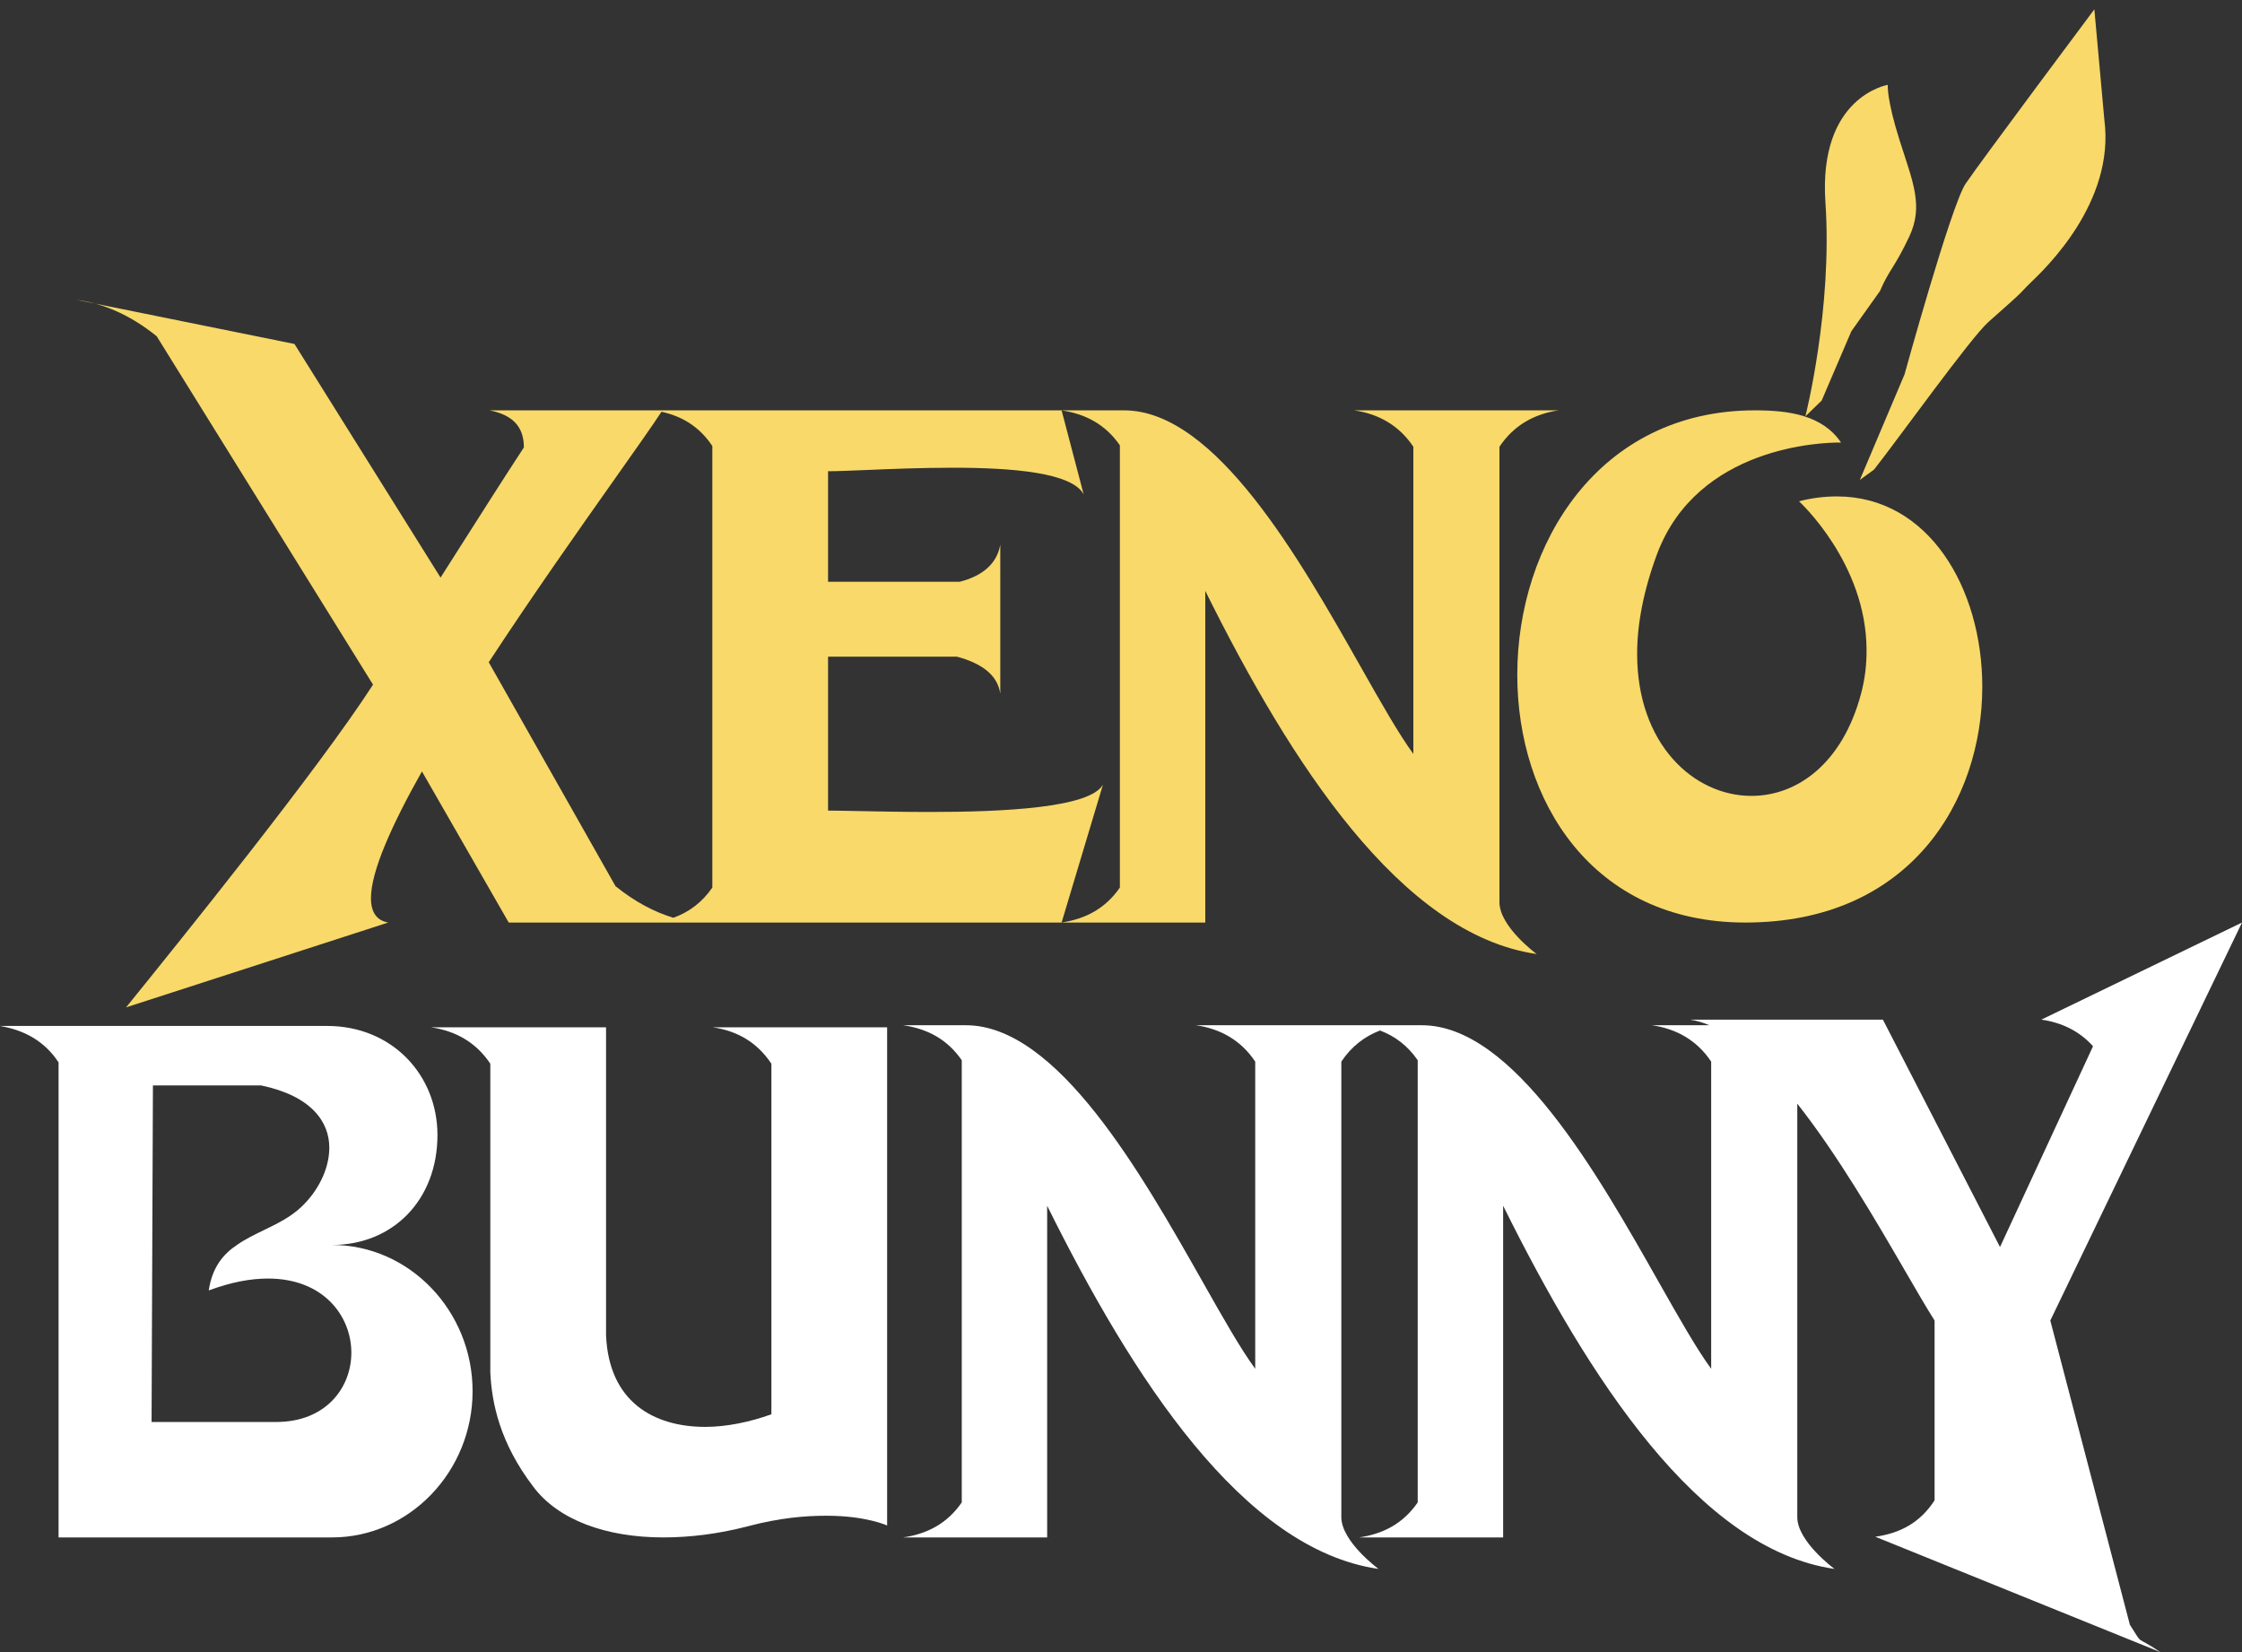
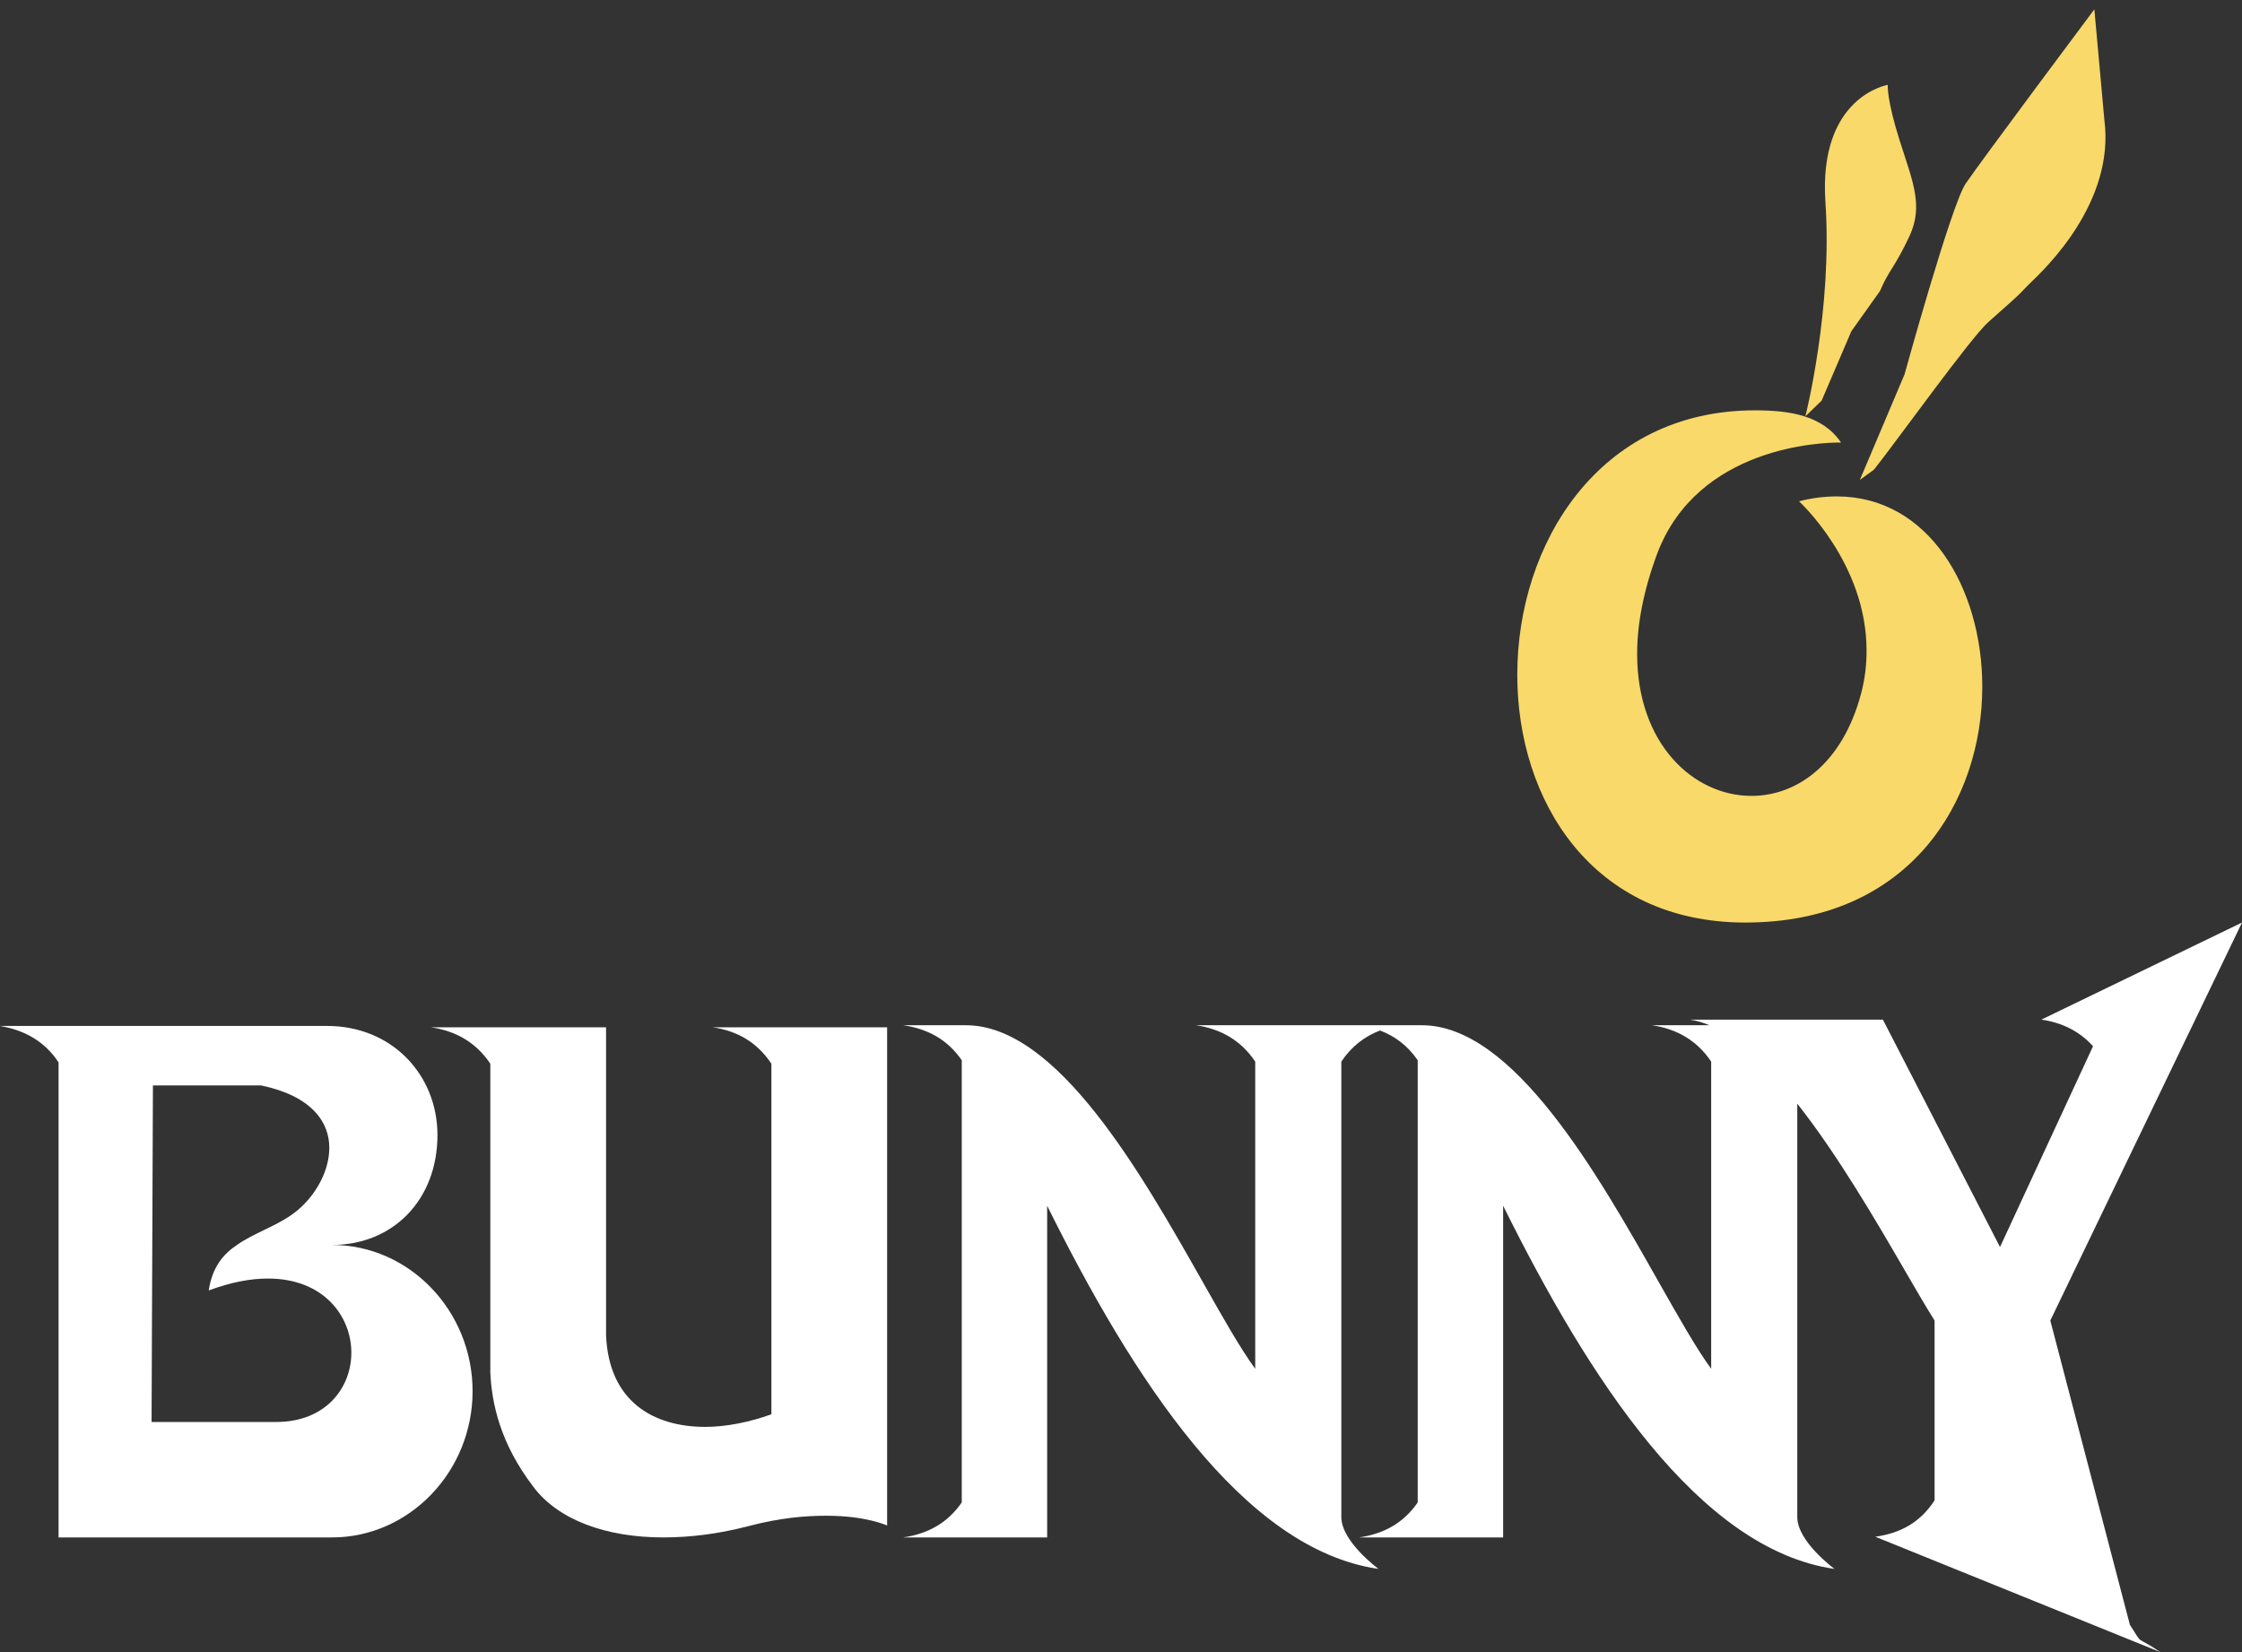
<svg xmlns="http://www.w3.org/2000/svg" width="76" height="56" viewBox="0 0 76 56" fill="none">
  <rect x="0" y="0" width="76" height="56" fill="#333333" stroke="none" />
  <path d="M72.199 55.073C72.689 55.832 72.326 55.388 73.23 56L63.57 52.09C64.411 51.971 65.088 51.615 65.579 50.856V44.761C65.3 44.321 64.961 43.736 64.573 43.068C63.593 41.379 62.304 39.161 60.925 37.41V51.425C60.925 52.256 62.187 53.181 62.187 53.181C57.586 52.517 53.85 46.706 50.954 40.871V52.113H46.073C46.891 51.995 47.568 51.639 48.058 50.927V35.938C47.717 35.443 47.286 35.121 46.78 34.93C46.261 35.128 45.813 35.469 45.469 35.985V51.425C45.469 52.256 46.73 53.181 46.73 53.181C42.129 52.517 38.393 46.706 35.497 40.871V52.113H30.617C31.434 51.995 32.111 51.639 32.602 50.927V35.938C32.111 35.226 31.434 34.871 30.617 34.752H32.742C35.846 34.752 38.699 39.794 40.769 43.451C41.455 44.664 42.055 45.724 42.55 46.397V35.985C42.059 35.25 41.359 34.871 40.541 34.752H48.198C51.302 34.752 54.156 39.794 56.225 43.451C56.912 44.664 57.512 45.724 58.006 46.397V35.985C57.516 35.25 56.815 34.871 55.998 34.752H57.945C57.725 34.658 57.505 34.594 57.288 34.562H63.827L67.797 42.27L70.95 35.464C70.483 34.942 69.876 34.657 69.198 34.562L76 31.271L69.502 44.761L72.199 55.073Z" fill="url(#paint0_linear_1335_8151)" />
  <path d="M22.483 52.113C20.544 52.113 18.91 51.52 18.069 50.382C16.948 48.911 16.668 47.559 16.621 46.516V36.056C16.131 35.321 15.43 34.942 14.613 34.823H20.544V45.259C20.638 47.512 22.156 48.366 23.907 48.366C24.631 48.366 25.425 48.2 26.149 47.939V36.056C25.659 35.321 24.981 34.942 24.164 34.823H30.072V51.71C30.072 51.71 29.372 51.378 28.017 51.378C27.293 51.378 26.429 51.449 25.355 51.734C24.351 51.995 23.393 52.113 22.483 52.113Z" fill="url(#paint1_linear_1335_8151)" />
  <path fill-rule="evenodd" clip-rule="evenodd" d="M1.985 52.113H11.256C13.871 52.113 16.02 49.884 16.02 47.156C16.02 44.429 13.871 42.199 11.256 42.199C13.334 42.199 14.829 40.658 14.829 38.476C14.829 36.436 13.288 34.776 11.092 34.776H0C0.817 34.918 1.495 35.274 1.985 36.009V52.113ZM11.91 45.852C11.91 47.038 11.046 48.2 9.364 48.2H5.138L5.184 36.792H8.851C10.555 37.148 11.163 38.025 11.163 38.903C11.163 39.638 10.766 40.397 10.205 40.919C9.837 41.265 9.39 41.481 8.946 41.696C8.63 41.85 8.315 42.002 8.033 42.199C7.566 42.508 7.193 42.958 7.076 43.741C7.846 43.456 8.5 43.338 9.084 43.338C10.976 43.338 11.91 44.619 11.91 45.852Z" fill="url(#paint2_linear_1335_8151)" />
  <path d="M59.163 31.271C53.955 31.271 51.433 27.12 51.433 22.875C51.433 18.44 54.189 13.909 59.49 13.909C60.657 13.909 61.778 14.075 62.409 15.001H62.339C61.778 15.001 57.551 15.119 56.174 18.772C55.707 20.029 55.496 21.167 55.496 22.163C55.496 25.223 57.411 26.978 59.373 26.978C60.914 26.978 62.456 25.887 63.086 23.515C63.226 22.993 63.273 22.519 63.273 22.045C63.273 19.08 60.984 16.993 60.984 16.993C61.428 16.874 61.872 16.827 62.269 16.827C65.375 16.827 67.196 19.934 67.196 23.278C67.196 27.12 64.767 31.271 59.163 31.271Z" fill="#F8D96A" />
-   <path fill-rule="evenodd" clip-rule="evenodd" d="M40.857 20.029C43.753 25.863 47.489 31.674 52.09 32.338C52.09 32.338 50.829 31.413 50.829 30.583V15.143C51.319 14.408 52.02 14.028 52.837 13.909H45.901C46.719 14.028 47.419 14.408 47.91 15.143V25.555C47.416 24.881 46.815 23.821 46.129 22.608C44.059 18.952 41.206 13.909 38.102 13.909H16.592C17.316 14.052 17.759 14.408 17.759 15.166C17.106 16.162 16.382 17.301 15.609 18.517C15.387 18.865 15.162 19.219 14.934 19.578L9.982 11.659L2.603 10.165C3.49 10.283 4.401 10.663 5.312 11.398L12.645 23.207C10.777 26.1 6.095 31.893 4.274 34.146L13.159 31.271C12.762 31.2 12.575 30.915 12.575 30.441C12.575 29.539 13.275 27.974 14.303 26.148L17.245 31.271H40.857V20.029ZM22.826 31.109C23.351 30.92 23.797 30.593 24.147 30.085V15.119C23.71 14.463 23.124 14.11 22.423 13.957C22.127 14.411 21.565 15.207 20.852 16.216C19.662 17.901 18.053 20.179 16.568 22.448L20.865 30.038C21.522 30.568 22.178 30.913 22.826 31.109ZM37.962 15.095C37.473 14.387 36.8 14.031 35.987 13.911L36.734 16.756C36.337 16.02 34.329 15.854 32.297 15.854C31.231 15.854 30.165 15.898 29.331 15.933C28.794 15.955 28.354 15.973 28.07 15.973V19.72H32.531C33.278 19.531 33.792 19.127 33.908 18.463V23.515C33.815 22.851 33.231 22.472 32.437 22.258H28.07V27.476C28.294 27.476 28.63 27.483 29.045 27.491C29.715 27.505 30.59 27.523 31.526 27.523C34.025 27.523 36.944 27.381 37.388 26.598L35.987 31.269C36.8 31.149 37.473 30.793 37.962 30.085V15.095Z" fill="#F8D96A" />
  <path d="M63.993 2.877C63.993 2.877 63.946 3.341 64.393 4.755C64.841 6.17 65.215 6.976 64.716 8.031C64.218 9.085 64.034 9.145 63.729 9.863L62.757 11.229L61.752 13.577L61.2 14.112C61.2 14.112 62.125 10.464 61.879 6.863C61.633 3.263 63.993 2.877 63.993 2.877ZM70.995 0.316L71.334 4.058C71.703 6.868 69.312 9.119 68.847 9.57C68.381 10.02 68.831 9.656 67.399 10.919C66.813 11.436 64.309 14.93 63.526 15.918C63.046 16.267 63.046 16.267 63.046 16.267L64.561 12.689C64.561 12.689 66.142 6.957 66.629 6.23C67.117 5.504 70.995 0.316 70.995 0.316Z" fill="#F8D96A" />
  <defs>
    <linearGradient id="paint0_linear_1335_8151" x1="38" y1="10.165" x2="38" y2="56" gradientUnits="userSpaceOnUse">
      <stop offset="0.021" stop-color="white" />
      <stop offset="1" stop-color="white" />
    </linearGradient>
    <linearGradient id="paint1_linear_1335_8151" x1="38" y1="10.165" x2="38" y2="56" gradientUnits="userSpaceOnUse">
      <stop offset="0.021" stop-color="white" />
      <stop offset="1" stop-color="white" />
    </linearGradient>
    <linearGradient id="paint2_linear_1335_8151" x1="38" y1="10.165" x2="38" y2="56" gradientUnits="userSpaceOnUse">
      <stop offset="0.021" stop-color="white" />
      <stop offset="1" stop-color="white" />
    </linearGradient>
  </defs>
</svg>